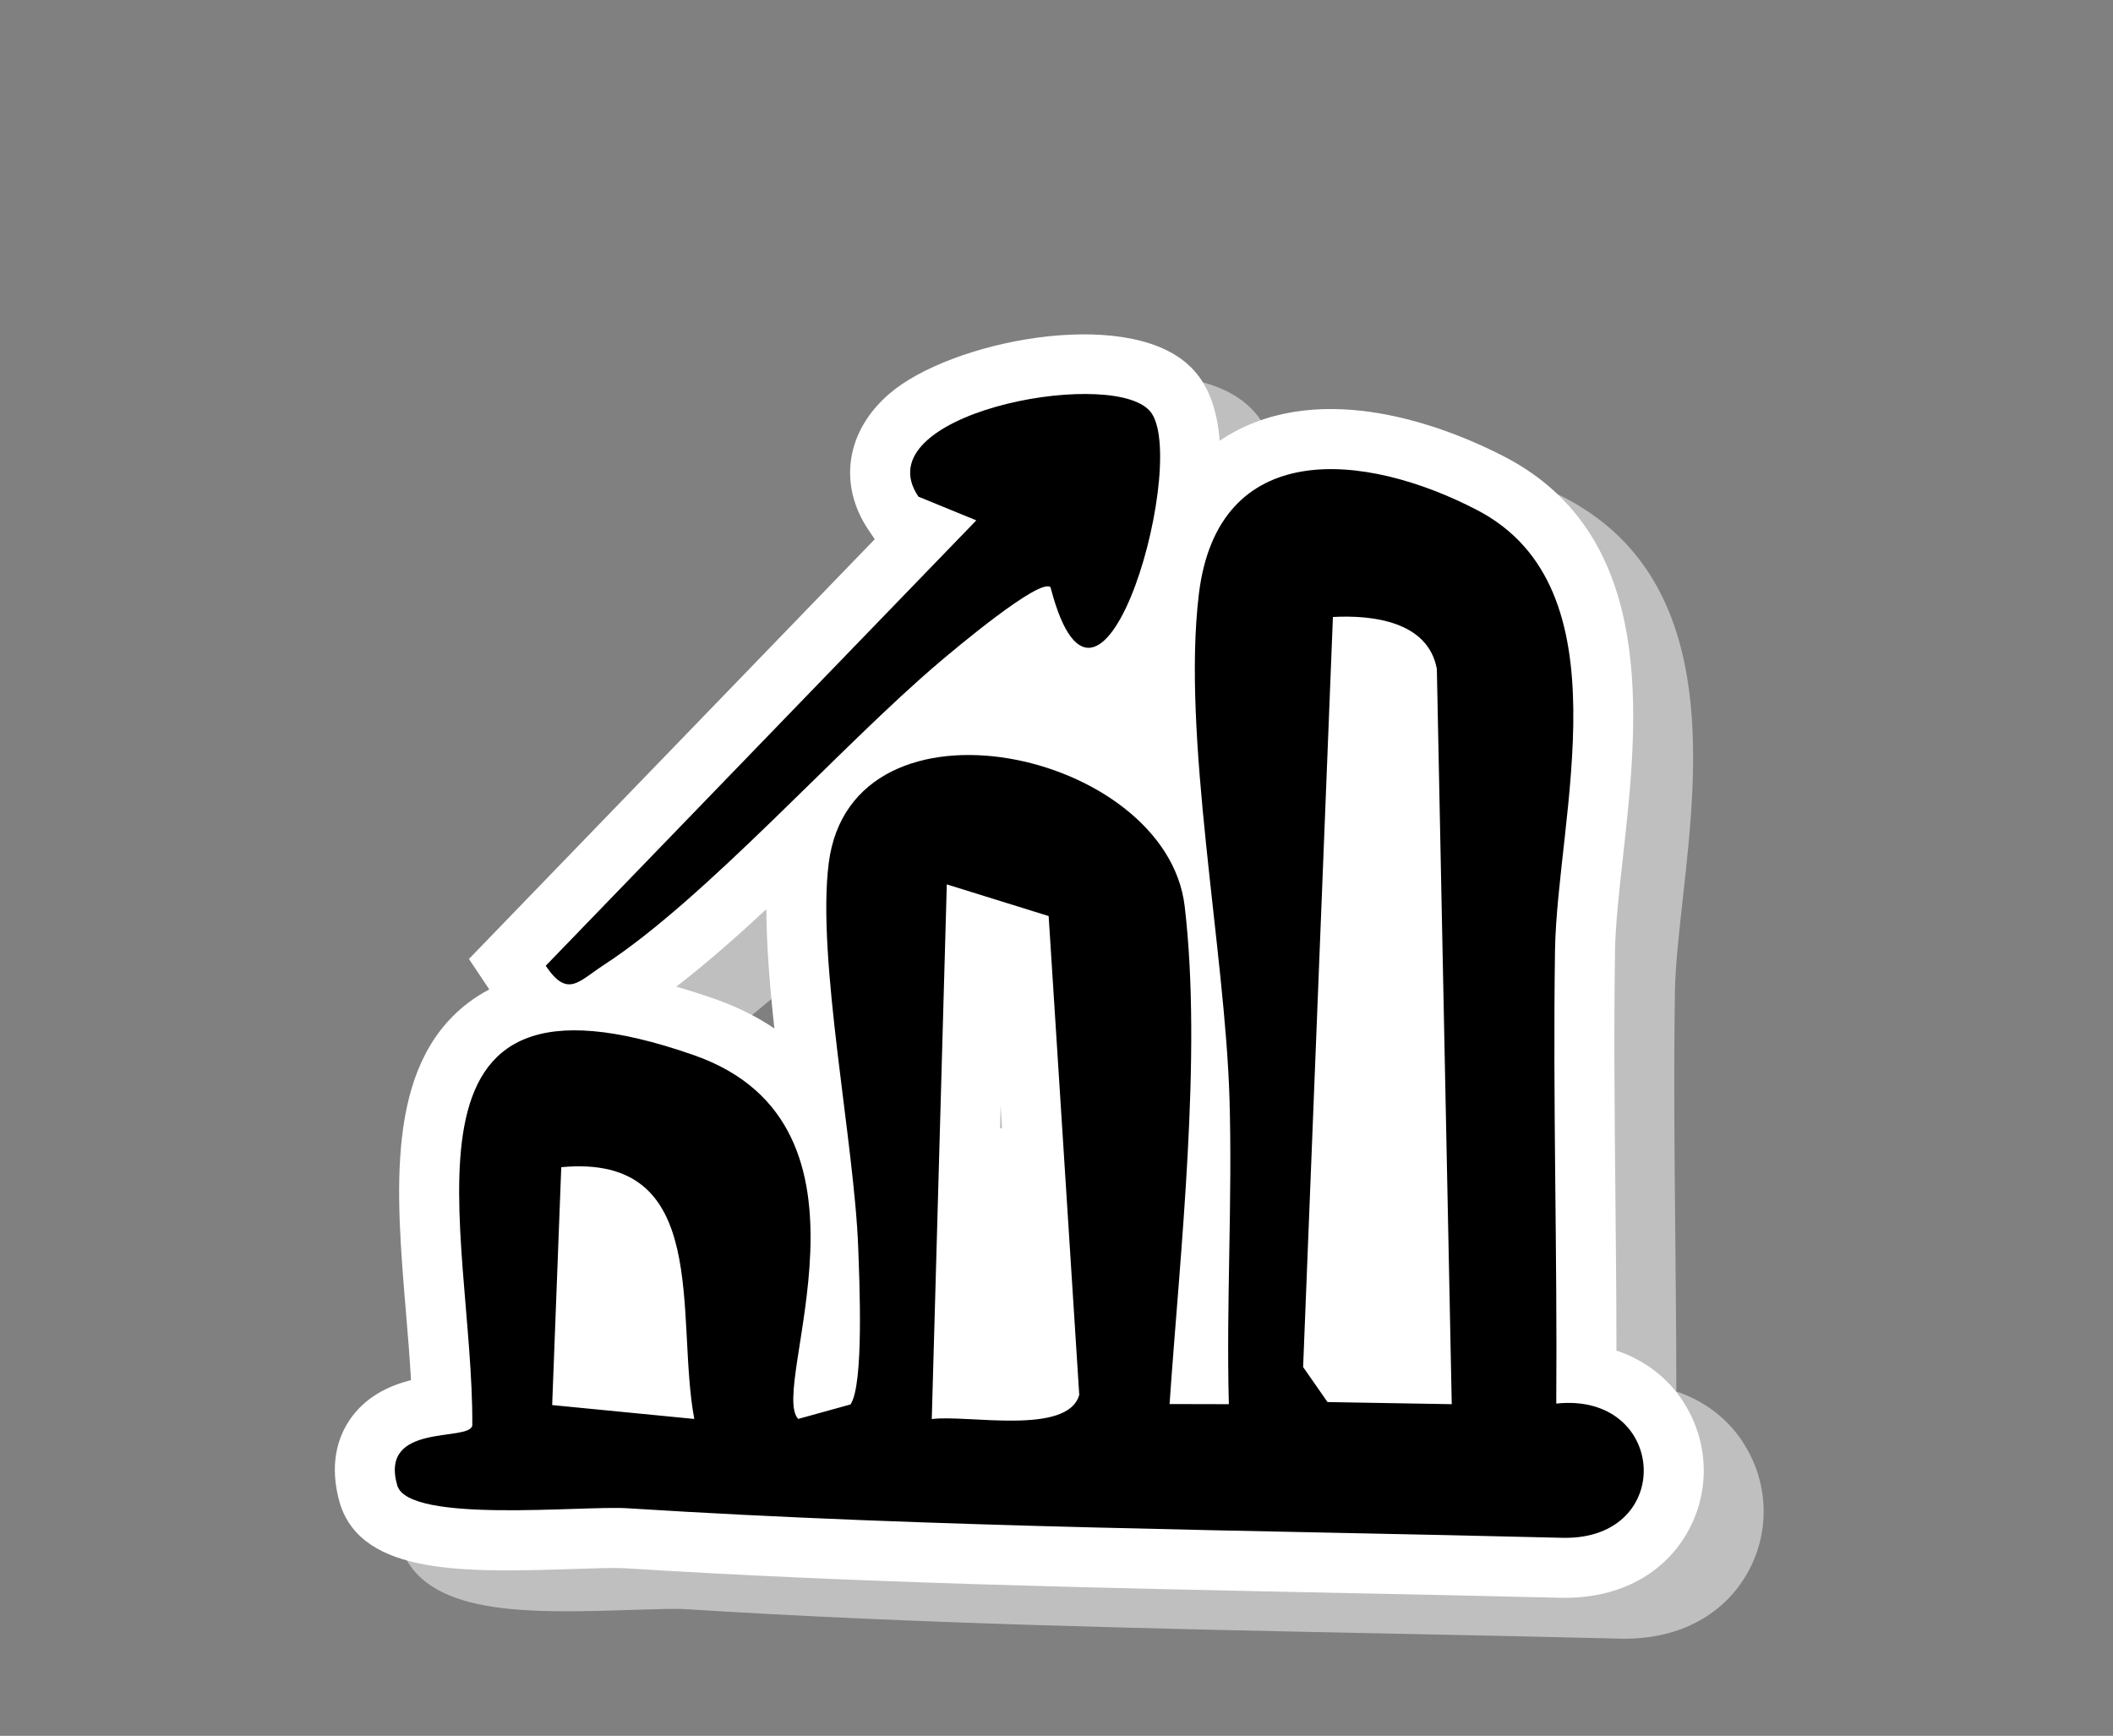
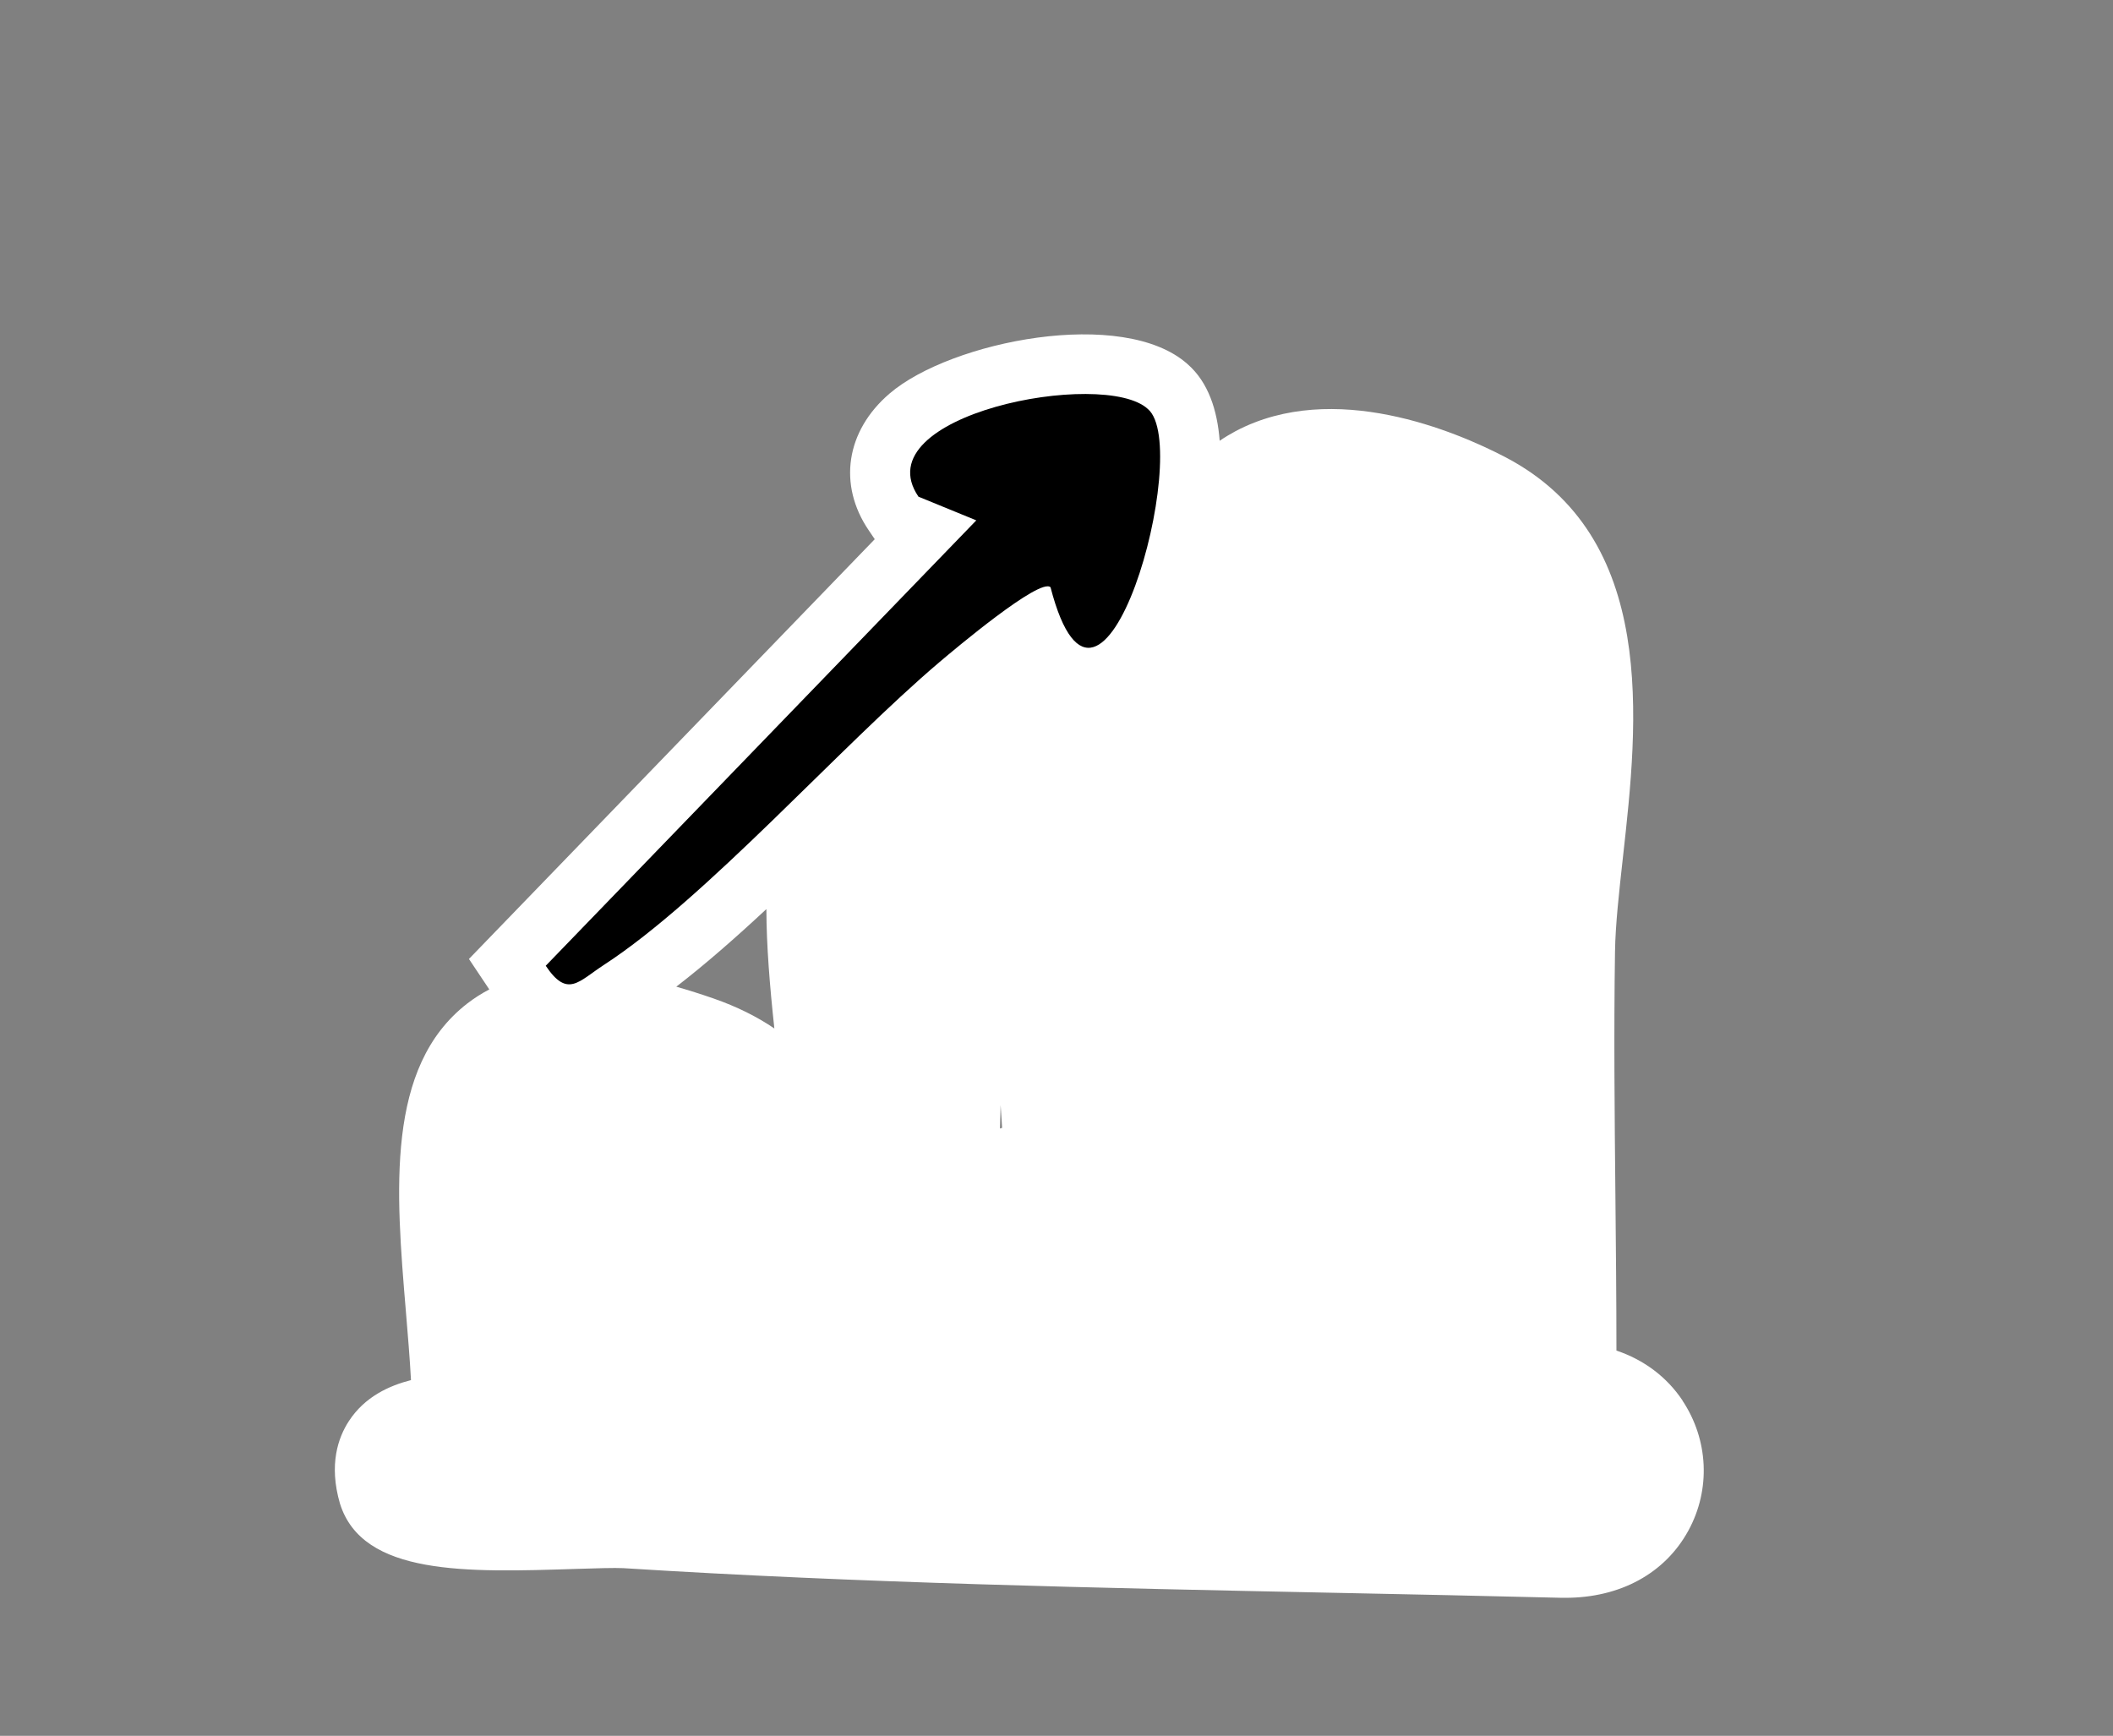
<svg xmlns="http://www.w3.org/2000/svg" id="Layer_1" viewBox="0 0 476.54 391.49">
  <rect x="0" y="0" width="476.54" height="391.49" fill="#808080" stroke="none" />
  <defs>
    <style>.cls-1{fill:#fff;}.cls-2{fill:#bfbfbf;}</style>
  </defs>
-   <path class="cls-2" d="M392.97,325.08c-3.57-5.35-8.76-9.2-14.91-11.26,0-11.68-.12-23.39-.23-34.8-.18-18.14-.37-36.89-.09-55.21.09-6.03.92-13.43,1.79-21.27,3.4-30.5,8.05-72.26-26.68-90.3-10.86-5.64-38.51-17.5-60.68-5.78-1.16.62-2.37,1.34-3.59,2.17-.53-6.91-2.56-13.18-7.2-17.25-14.47-13-53.45-5.24-67.25,6.6-9.86,8.45-11.69,20.59-4.66,30.9l1.32,1.95-91.52,94.67,4.59,6.87c-1.75.91-3.4,1.97-4.96,3.17-18.47,14.3-16.12,42.34-13.85,69.47.45,5.35.88,10.53,1.15,15.47-4.85,1.24-10.42,3.7-14.05,9.31-2.32,3.59-4.56,9.68-1.96,18.57,5.11,16.25,28.5,15.5,53.27,14.7,4.32-.14,8.78-.27,10.63-.17,53.02,3.36,107.34,4.47,159.88,5.55,17.27.35,34.53.71,51.86,1.14.23,0,.47,0,.7,0,12.4,0,22.49-5.51,27.77-15.18,5.05-9.26,4.53-20.49-1.36-29.32ZM239.02,263.73l.15-5.27.33,5.13c-.16.04-.32.09-.48.14ZM186.34,214.25c.02,8.22.77,17.42,1.8,26.92-3.86-2.62-8.37-4.89-13.63-6.73-2.93-1.02-5.75-1.91-8.49-2.69,6.59-5.08,13.41-11.06,20.32-17.5Z" />
  <path class="cls-1" d="M379.46,315.86c-3.57-5.35-8.76-9.2-14.91-11.26,0-11.68-.12-23.39-.23-34.8-.18-18.14-.37-36.89-.09-55.21.09-6.03.92-13.43,1.79-21.27,3.4-30.5,8.05-72.26-26.68-90.3-10.86-5.64-38.51-17.5-60.68-5.78-1.16.62-2.37,1.34-3.59,2.17-.53-6.91-2.56-13.18-7.2-17.25-14.47-13-53.45-5.24-67.25,6.6-9.86,8.45-11.69,20.59-4.66,30.9l1.32,1.95-91.52,94.67,4.59,6.87c-1.75.91-3.4,1.97-4.96,3.17-18.47,14.3-16.12,42.34-13.85,69.47.45,5.35.88,10.53,1.15,15.47-4.85,1.24-10.42,3.7-14.05,9.31-2.32,3.59-4.56,9.68-1.96,18.57,5.11,16.25,28.5,15.5,53.27,14.7,4.32-.14,8.78-.27,10.63-.17,53.02,3.36,107.34,4.47,159.88,5.55,17.27.35,34.53.71,51.86,1.14.23,0,.47,0,.7,0,12.4,0,22.49-5.51,27.77-15.18,5.05-9.26,4.53-20.49-1.36-29.32ZM225.52,254.51l.15-5.27.33,5.13c-.16.04-.32.09-.48.14ZM172.84,205.03c.02,8.22.77,17.42,1.8,26.92-3.86-2.62-8.37-4.89-13.63-6.73-2.93-1.02-5.75-1.91-8.49-2.69,6.59-5.08,13.41-11.06,20.32-17.5Z" />
-   <path d="M350.98,316.55c25.04-2.65,26.98,30.7,1.59,30.28-70.33-1.76-141.25-2.24-211.11-6.67-10.03-.64-49.14,3.51-51.85-5.09-4.2-14.39,16.24-9.79,16.91-13.58.28-43.84-21.73-108.63,50.02-83.5,45.41,15.91,16.63,75.09,23.49,82.02l11.78-3.26c3.06-4.45,2.01-27.99,1.74-35.38-.88-23.81-9.41-65.03-6.65-86.7,5.2-40.87,76.15-25.37,80.28,9.72,3.98,33.81-1.06,78.13-3.41,112.27l13.37.03c-.61-22.86.83-45.94.15-68.82-.99-33.55-10.79-81.68-6.92-113.82,4.27-35.51,37.46-32.16,62.73-19.03,34.02,17.67,18.05,69.19,17.6,99.36-.51,34.02.54,68.18.28,102.17ZM327.41,316.7l-3.36-165.82c-1.96-10.76-14.56-12.21-23.44-11.73l-6.72,169.16,5.5,7.9,28.02.48ZM236.5,206.6l-22.97-7.14-3.39,120.59c7.81-1.07,30.64,3.81,33.26-5.46l-6.9-107.98ZM156.58,320.02c-4.34-23.15,4.09-59.99-30-56.78l-2.05,53.65,32.05,3.13Z" />
  <path d="M236.92,132.45c-2.33-2.28-21.78,14.11-25,16.84-22.52,19.09-52.65,53.33-75.71,68.32-5.74,3.73-8.21,7.56-13.13.2l97.1-100.45-13.04-5.34c-12.59-18.5,41.87-28.97,51.74-19.77,10.26,8.66-10.55,84.17-21.96,40.19Z" />
</svg>